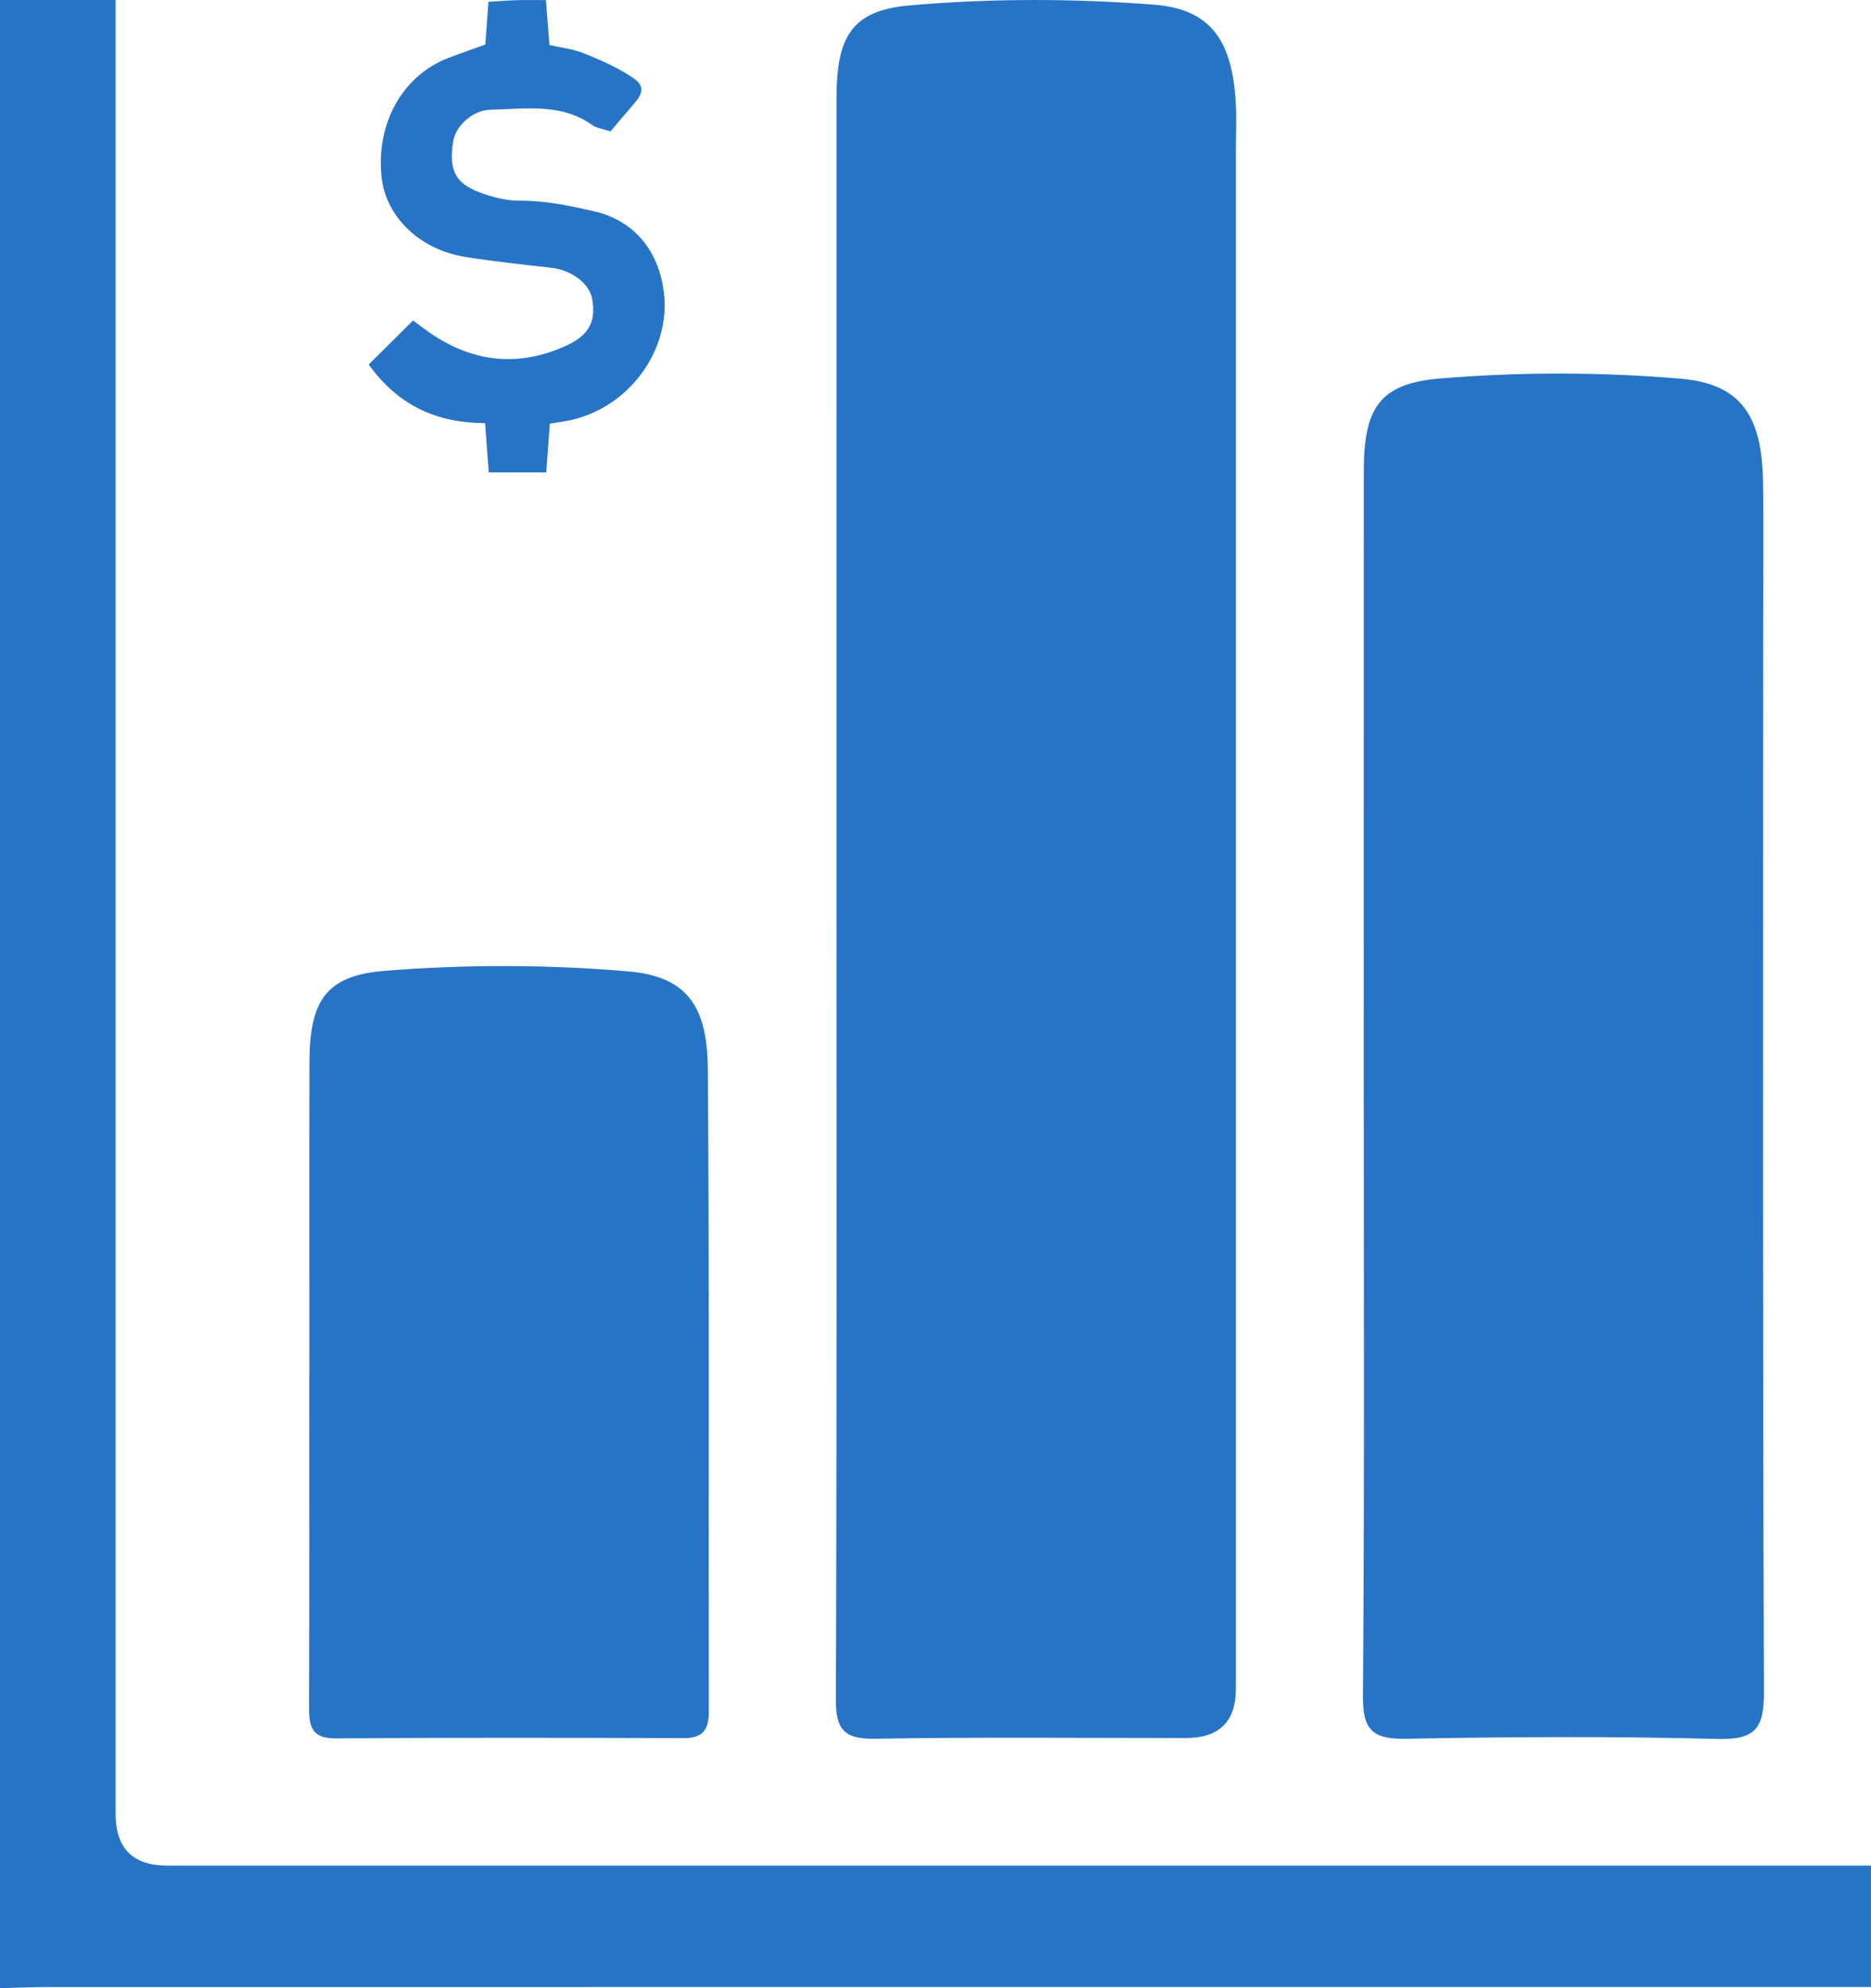
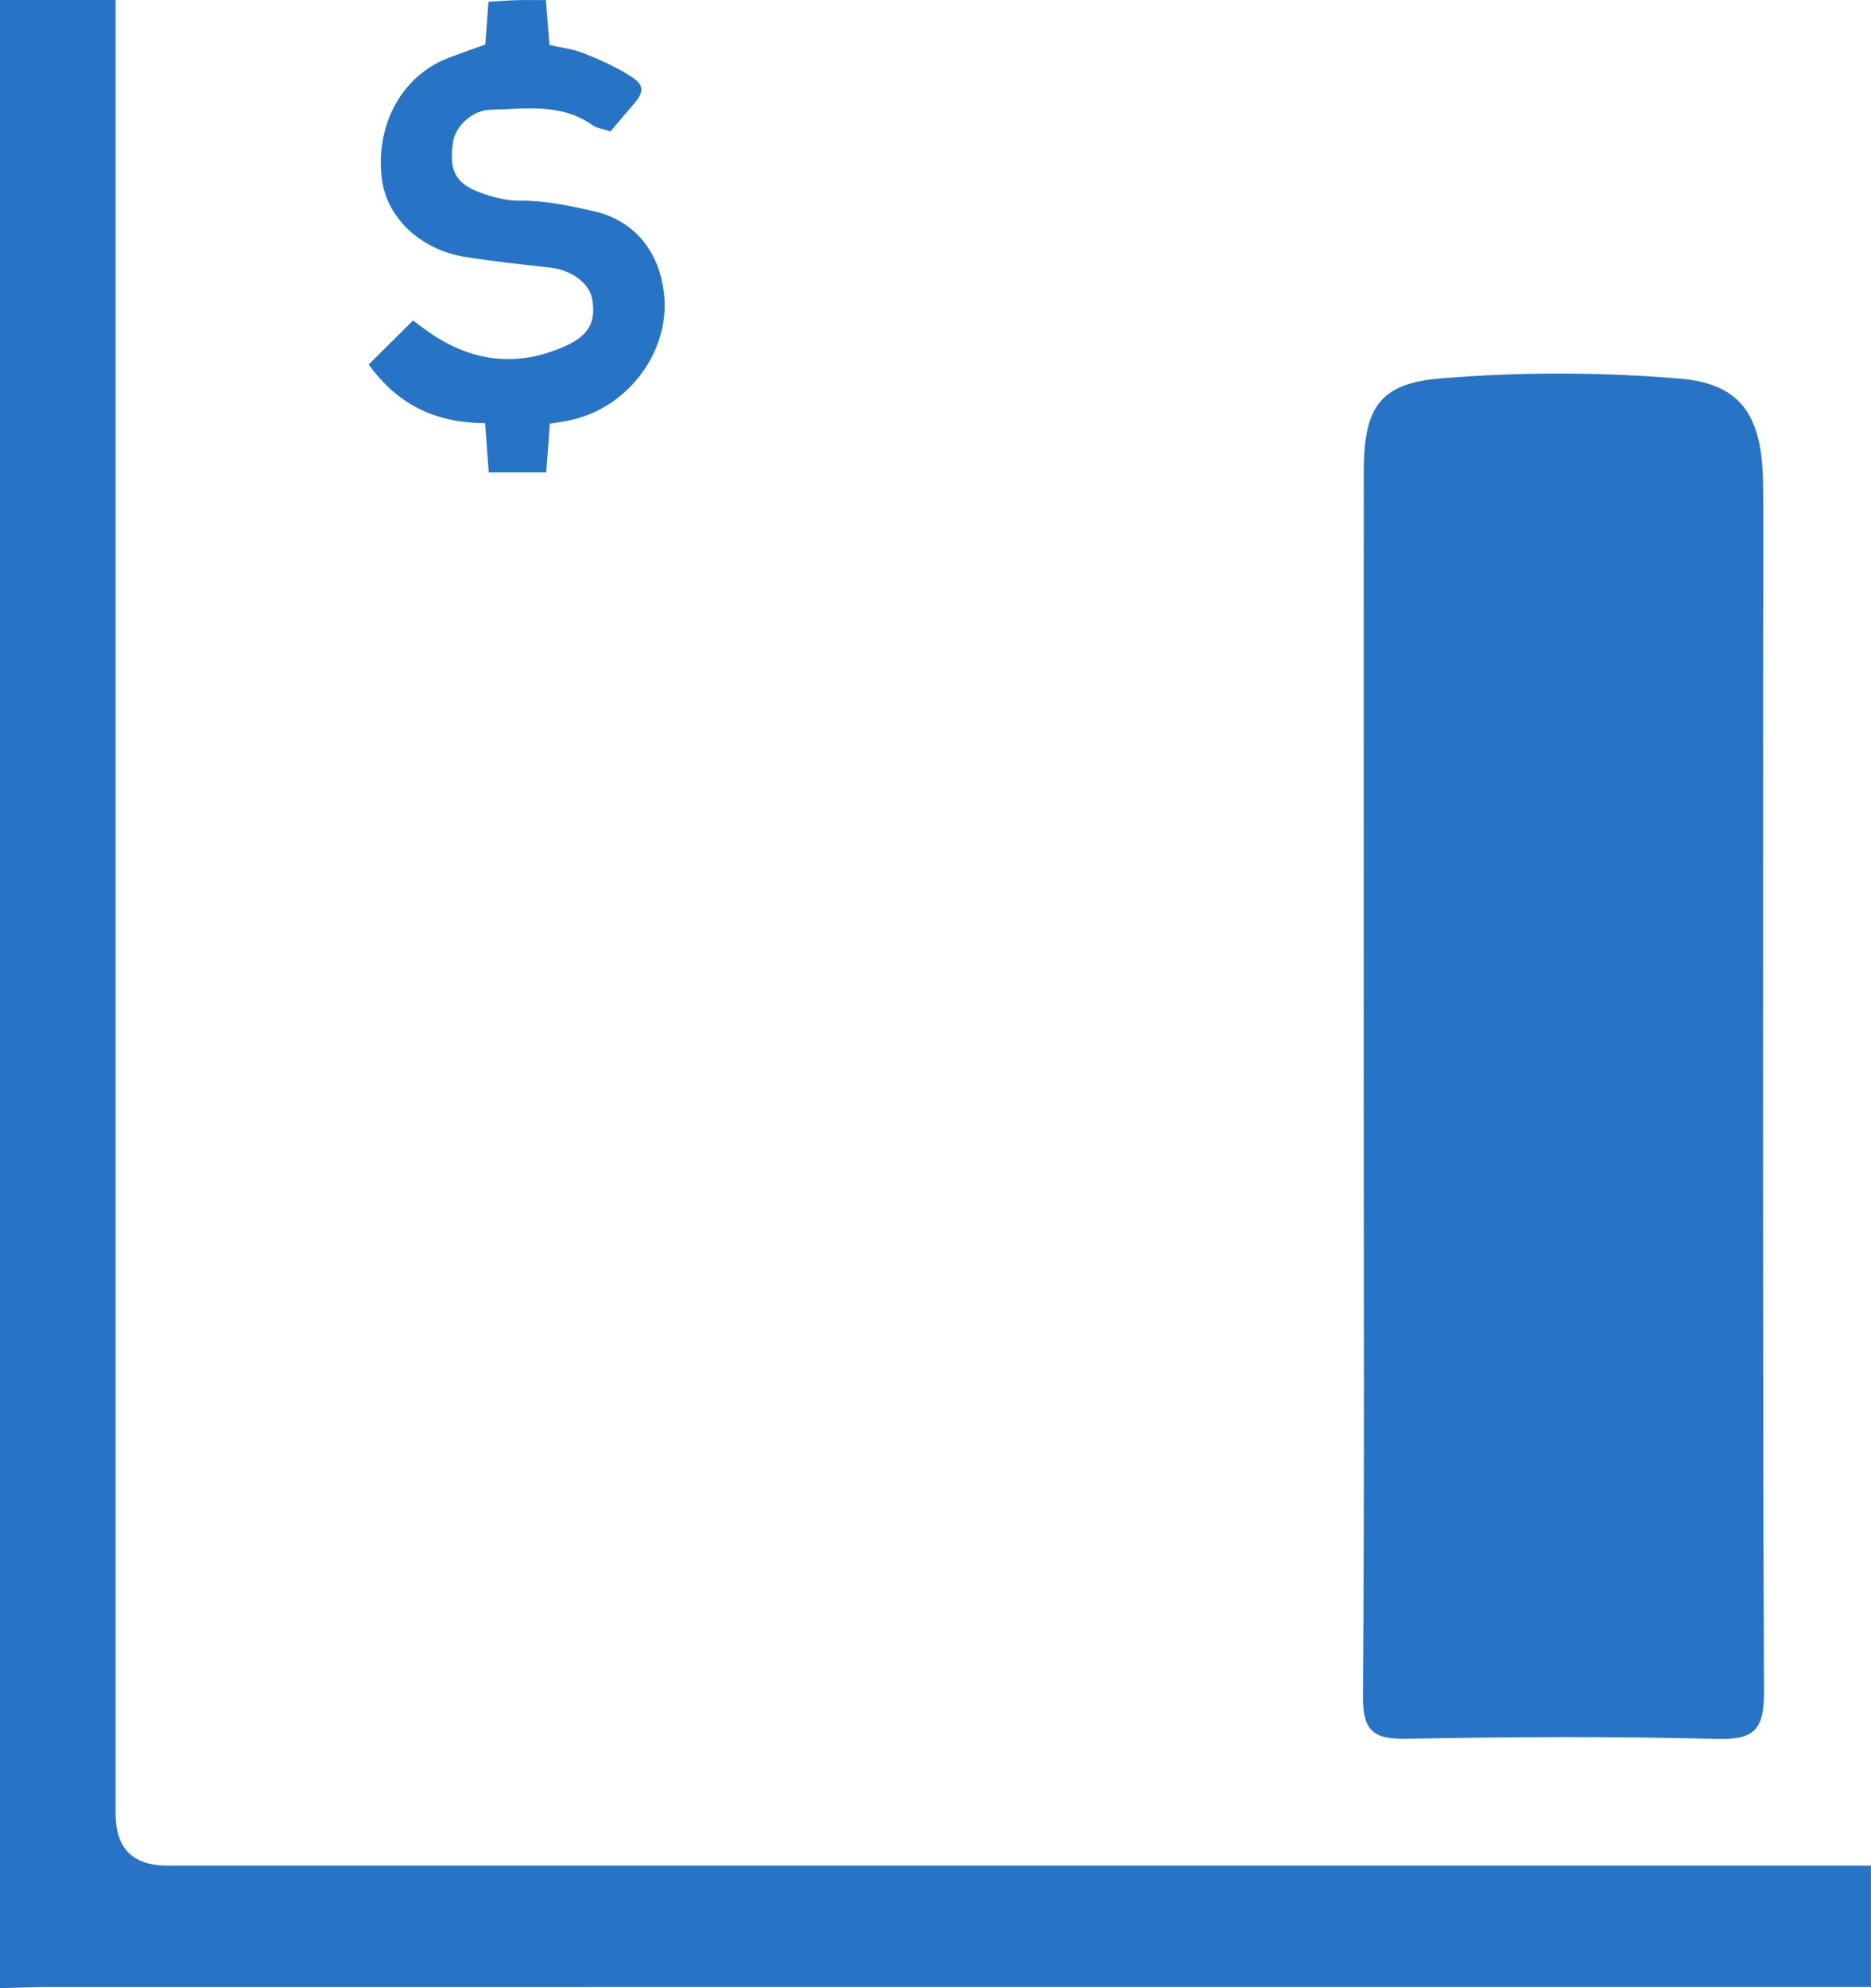
<svg xmlns="http://www.w3.org/2000/svg" id="_レイヤー_2" data-name="レイヤー 2" width="136.795" height="145.347" viewBox="0 0 136.795 145.347">
  <defs>
    <style>
      .cls-1 {
        fill: #2774c6;
        stroke-width: 0px;
      }
    </style>
  </defs>
  <g id="_レイヤー_1-2" data-name="レイヤー 1">
    <g>
      <g>
        <path class="cls-1" d="m0,0h8.453c0,1.437,0,2.643,0,3.849,0,42.917,0,85.835,0,128.752q0,3.778,3.767,3.782c40.324.001,80.649,0,120.973,0,1.141,0,2.283,0,3.601,0v8.874c-1.025,0-2.136,0-3.247,0-43.358,0-86.715,0-130.073.004-1.158,0-2.316.055-3.475.084,0-48.449,0-96.898,0-145.346Z" />
-         <path class="cls-1" d="m61.159,65.193c0-19.326-.001-38.652.001-57.978,0-4.486,1.062-6.445,5.337-6.82,5.923-.52,11.953-.514,17.883-.053,4.202.327,5.714,2.701,5.969,7.155.066,1.154.01,2.315.01,3.473,0,37.494,0,74.989,0,112.483q0,3.599-3.637,3.603c-7.585.003-15.171-.074-22.754.053-2.241.038-2.863-.666-2.855-2.87.076-19.682.044-39.364.045-59.047Z" />
        <path class="cls-1" d="m99.707,78.878c0-14.779-.002-29.558.002-44.338.001-4.64,1.065-6.496,5.573-6.871,5.833-.485,11.771-.481,17.603.017,4.464.382,5.949,2.781,6.017,7.591.053,3.739.007,7.478.007,11.218,0,25.73-.04,51.46.06,77.19.01,2.67-.628,3.511-3.396,3.439-7.577-.198-15.165-.155-22.744-.013-2.408.045-3.199-.576-3.18-3.095.117-15.045.058-30.092.058-45.138Z" />
-         <path class="cls-1" d="m22.62,100.391c0-7.566-.012-15.132.005-22.698.01-4.426,1.123-6.362,5.431-6.714,5.919-.482,11.94-.475,17.856.031,4.298.368,5.806,2.514,5.84,7.146.115,15.665.042,31.332.069,46.998.002,1.348-.475,1.917-1.871,1.912-8.473-.031-16.946-.045-25.418.018-1.858.014-1.938-1.012-1.934-2.393.025-8.1.012-16.2.012-24.301h.009Z" />
      </g>
      <path class="cls-1" d="m26.957,26.649c1.089-1.082,2.151-2.136,3.243-3.22.511.378.81.608,1.118.824,3.187,2.24,6.583,2.635,10.123.997,1.672-.774,2.136-1.8,1.853-3.4-.203-1.145-1.527-2.114-3.008-2.279-2.088-.233-4.179-.457-6.254-.785-3.324-.525-5.796-2.906-6.125-5.786-.45-3.933,1.499-7.458,4.852-8.754.886-.343,1.785-.651,2.724-.991.076-1.027.145-1.975.23-3.124.714-.042,1.394-.098,2.076-.119.636-.02,1.274-.004,2.125-.004.087,1.11.165,2.105.258,3.284.841.194,1.735.288,2.536.612,1.23.498,2.471,1.044,3.566,1.781.855.575.763,1.122.075,1.908-.59.674-1.161,1.364-1.715,2.017-.613-.206-1.022-.248-1.313-.456-2.298-1.645-4.92-1.184-7.455-1.132-1.336.028-2.561,1.212-2.736,2.326-.319,2.034.127,3.028,1.885,3.696.939.357,1.978.635,2.969.628,1.882-.013,3.675.365,5.483.783,2.751.635,4.785,2.767,5.098,6.196.371,4.068-2.651,8.279-7.13,9.122-.367.069-.738.118-1.234.197-.088,1.185-.171,2.312-.264,3.563h-4.204c-.085-1.153-.168-2.278-.265-3.598-3.378-.02-6.237-1.147-8.509-4.283Z" />
    </g>
  </g>
</svg>